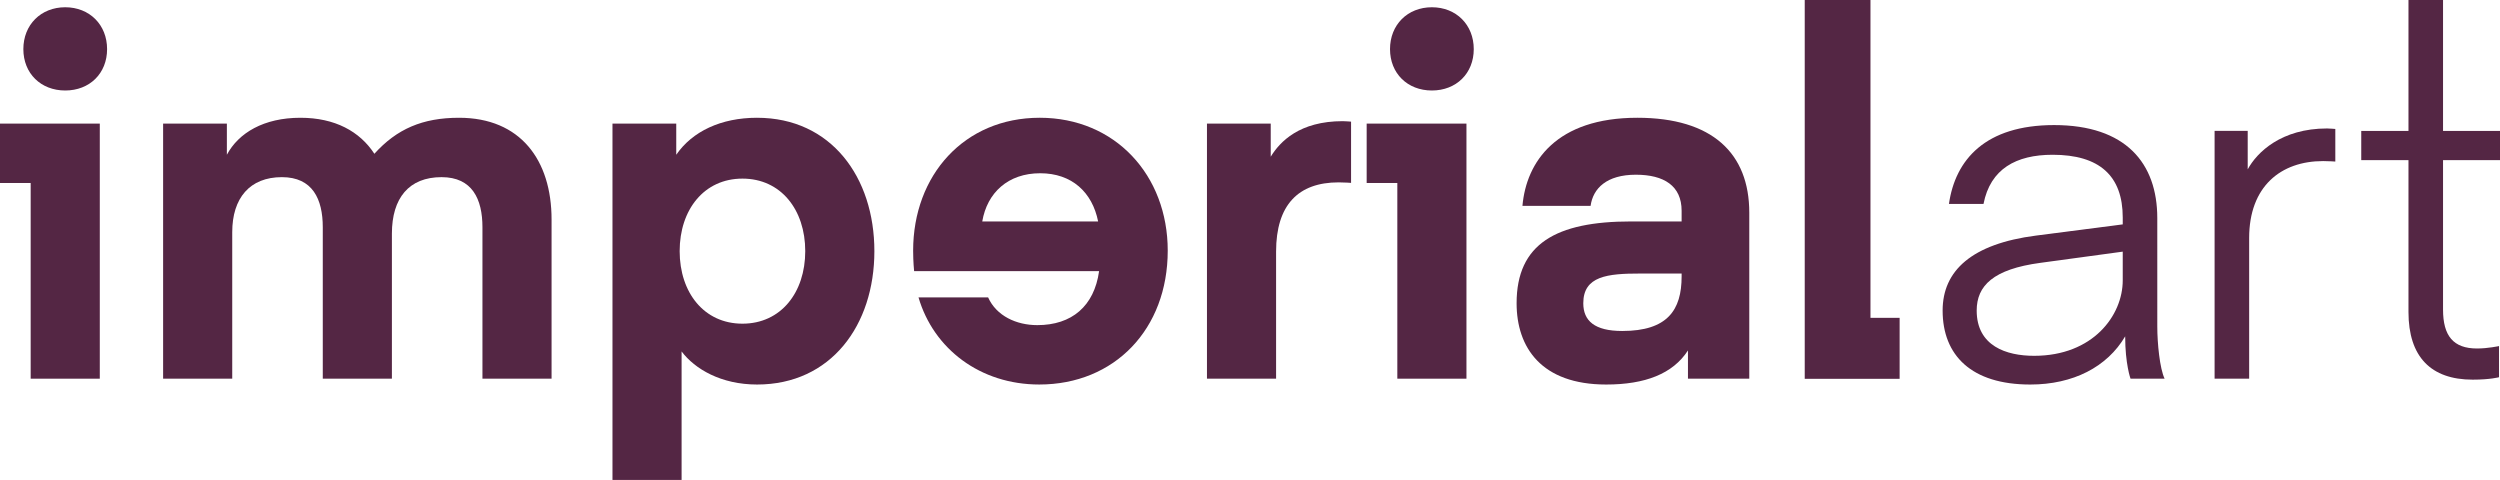
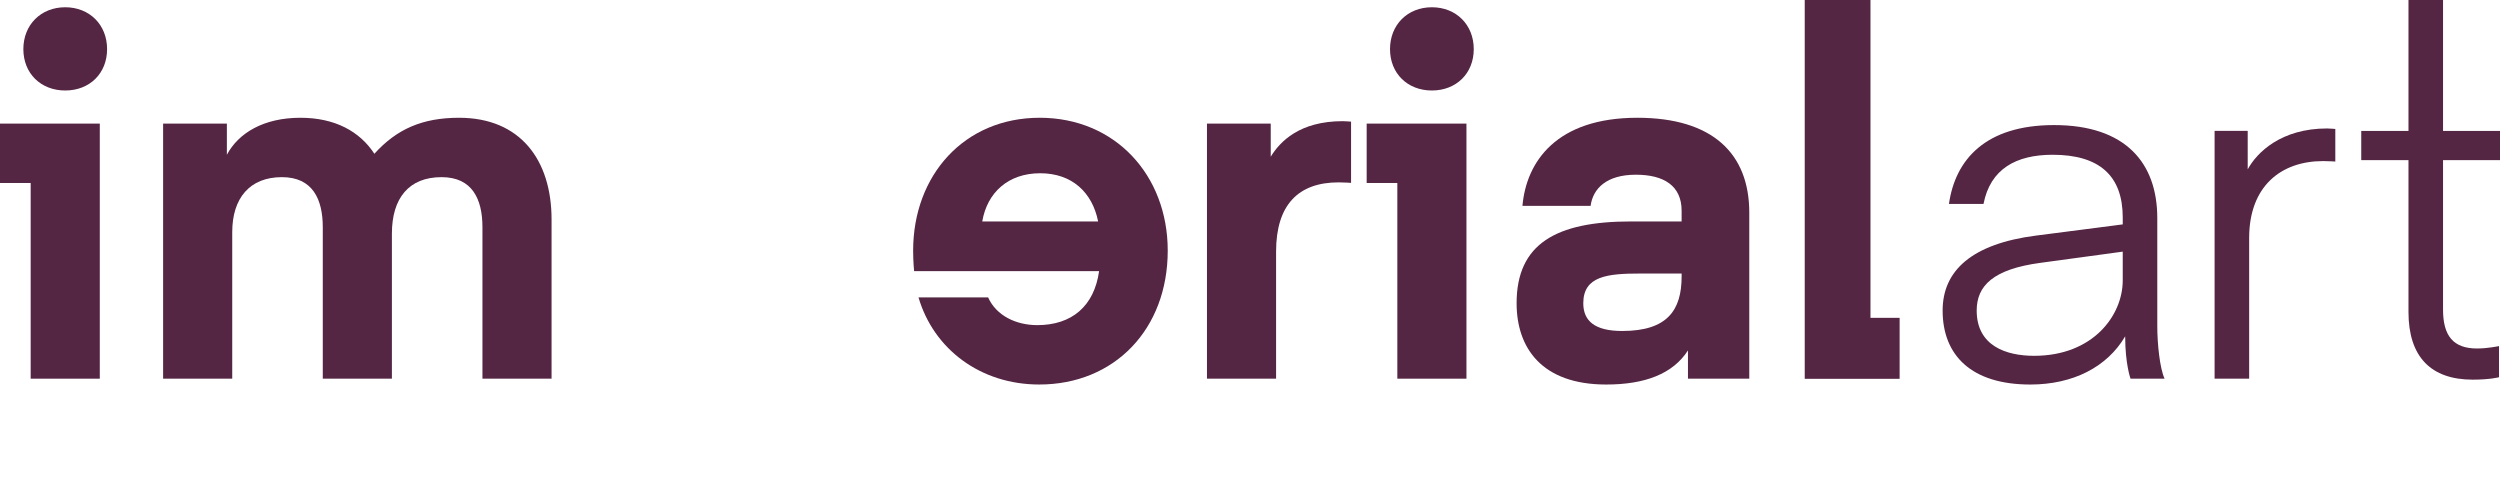
<svg xmlns="http://www.w3.org/2000/svg" width="903.22" height="173.39" version="1.1" viewBox="0 0 903.22 173.39">
  <g fill="#542644">
    <path d="m1.2489e-4 66.112h11.08v70.703h24.972v-92.158h-36.052z" />
    <path d="m23.566 2.622c-8.795 0-15.128 6.335-15.128 15.125 0 8.793 6.333 14.949 15.128 14.949s15.125-6.156 15.125-14.949c0-8.791-6.331-15.125-15.125-15.125" />
    <path d="m165.86 42.548c-13.192 0-22.513 4.045-30.602 13.013-5.276-8.089-14.244-13.013-26.731-13.013-13.196 0-22.333 5.451-26.561 13.365v-11.257h-23.035v92.157h24.972v-52.936c0-12.312 6.335-19.875 17.941-19.875 11.08 0 14.772 7.915 14.772 18.116v54.694h24.972v-52.409c0-12.839 6.156-20.401 17.942-20.401 11.08 0 14.772 7.915 14.772 18.116v54.694h24.973v-57.508c0-21.459-11.255-36.757-33.415-36.757" />
-     <path d="m268.24 116.94c-13.892 0-22.686-11.257-22.686-26.204 0-14.951 8.794-26.205 22.686-26.205 13.898 0 22.687 11.255 22.687 26.205 0 14.947-8.789 26.204-22.687 26.204m5.278-74.395c-13.019 0-23.392 4.924-29.196 13.367v-11.255h-23.04v128.74h24.973v-46.426c4.749 6.325 14.244 11.953 27.263 11.953 26.73 0 42.386-21.453 42.386-48.185 0-26.736-15.656-48.191-42.386-48.191" />
    <path d="m354.88 80.004c1.758-10.375 9.321-17.411 20.927-17.411 11.438 0 18.822 6.857 20.932 17.411zm20.753-37.459c-27.257 0-45.725 20.755-45.725 48.013 0 4.044 0.352 7.388 0.352 7.388h66.833c-1.76 12.66-9.848 19.52-22.335 19.52-7.563 0-14.776-3.344-17.768-10.026h-25.145c5.451 18.642 22.333 31.482 43.614 31.482 27.262 0 46.431-20.05 46.431-48.364 0-27.258-18.995-48.013-46.257-48.013" />
    <path d="m459.1 56.616v-11.96h-23.038v92.157h24.972v-45.904c0-16.883 8.013-25.023 22.61-25.023 2.286 0 4.479 0.191 4.479 0.191v-22.127s-2.112-0.173-2.992-0.173c-15.651 0-22.687 7.388-26.031 12.839" />
    <path d="m517.32 2.622c-8.79 0-15.125 6.335-15.125 15.125 0 8.793 6.335 14.949 15.125 14.949 8.795 0 15.13-6.156 15.13-14.949 0-8.791-6.335-15.125-15.13-15.125" />
    <path d="m493.76 66.112h11.08v70.703h24.972v-92.158h-36.052z" />
    <path d="m607.55 99.879c0 12.138-5.097 19.7-21.455 19.7-10.026 0-14.074-3.696-14.074-10.026 0-9.849 8.797-10.728 20.578-10.728h14.951zm-16.004-57.333c-29.195 0-40.101 15.827-41.504 31.831h24.62c0.876-6.327 5.804-11.255 16.357-11.255 10.2 0 16.531 4.048 16.531 13.012v3.871h-18.289c-27.084 0-41.33 8.093-41.33 29.549 0 16.004 8.964 29.37 32.362 29.37 14.065 0 24.092-3.871 29.548-12.312v10.2h22.154v-59.971c0-21.456-13.365-34.295-40.449-34.295" />
    <path d="m766.92 101.29c0 12.664-10.728 27.261-32.012 27.261-10.021 0-20.753-3.517-20.753-16.356 0-8.973 5.985-14.951 23.042-17.236l29.723-4.044zm12.481-22.514c0-19.871-11.428-33.588-37.284-33.588-24.793 0-35.7 12.487-37.985 28.491h12.485c2.466-12.665 11.786-17.764 24.974-17.764 16.887 0 25.329 7.563 25.329 22.687v2.465l-31.307 4.044c-23.218 2.985-33.768 12.66-33.768 27.084 0 16.177 10.376 26.732 31.66 26.732 15.474 0 27.785-6.332 34.293-17.411 0 10.023 1.934 15.299 1.934 15.299h12.313c-1.76-3.692-2.644-12.839-2.644-18.817z" />
    <path d="m812.07 61.185v-13.892h-11.964v89.519h12.488v-50.828c0-18.643 11.432-27.785 26.73-27.785 2.286 0 4.397 0.175 4.397 0.175v-11.781s-2.111-0.179-2.985-0.179c-16.535 0-25.33 8.62-28.666 14.772" />
    <path d="m903.22 57.845v-10.549h-20.579v-47.295h-12.487v47.295h-17.063v10.549h17.063v54.872c0 16.184 8.089 24.447 23.213 24.447 6.335 0 9.5-0.88 9.5-0.88v-11.253s-4.049 0.878-7.919 0.878c-8.611 0-12.307-4.57-12.307-14.07v-53.994z" />
    <path d="m675.78 0.002h-23.752v136.86h34.284v-22.032h-10.532z" />
  </g>
</svg>